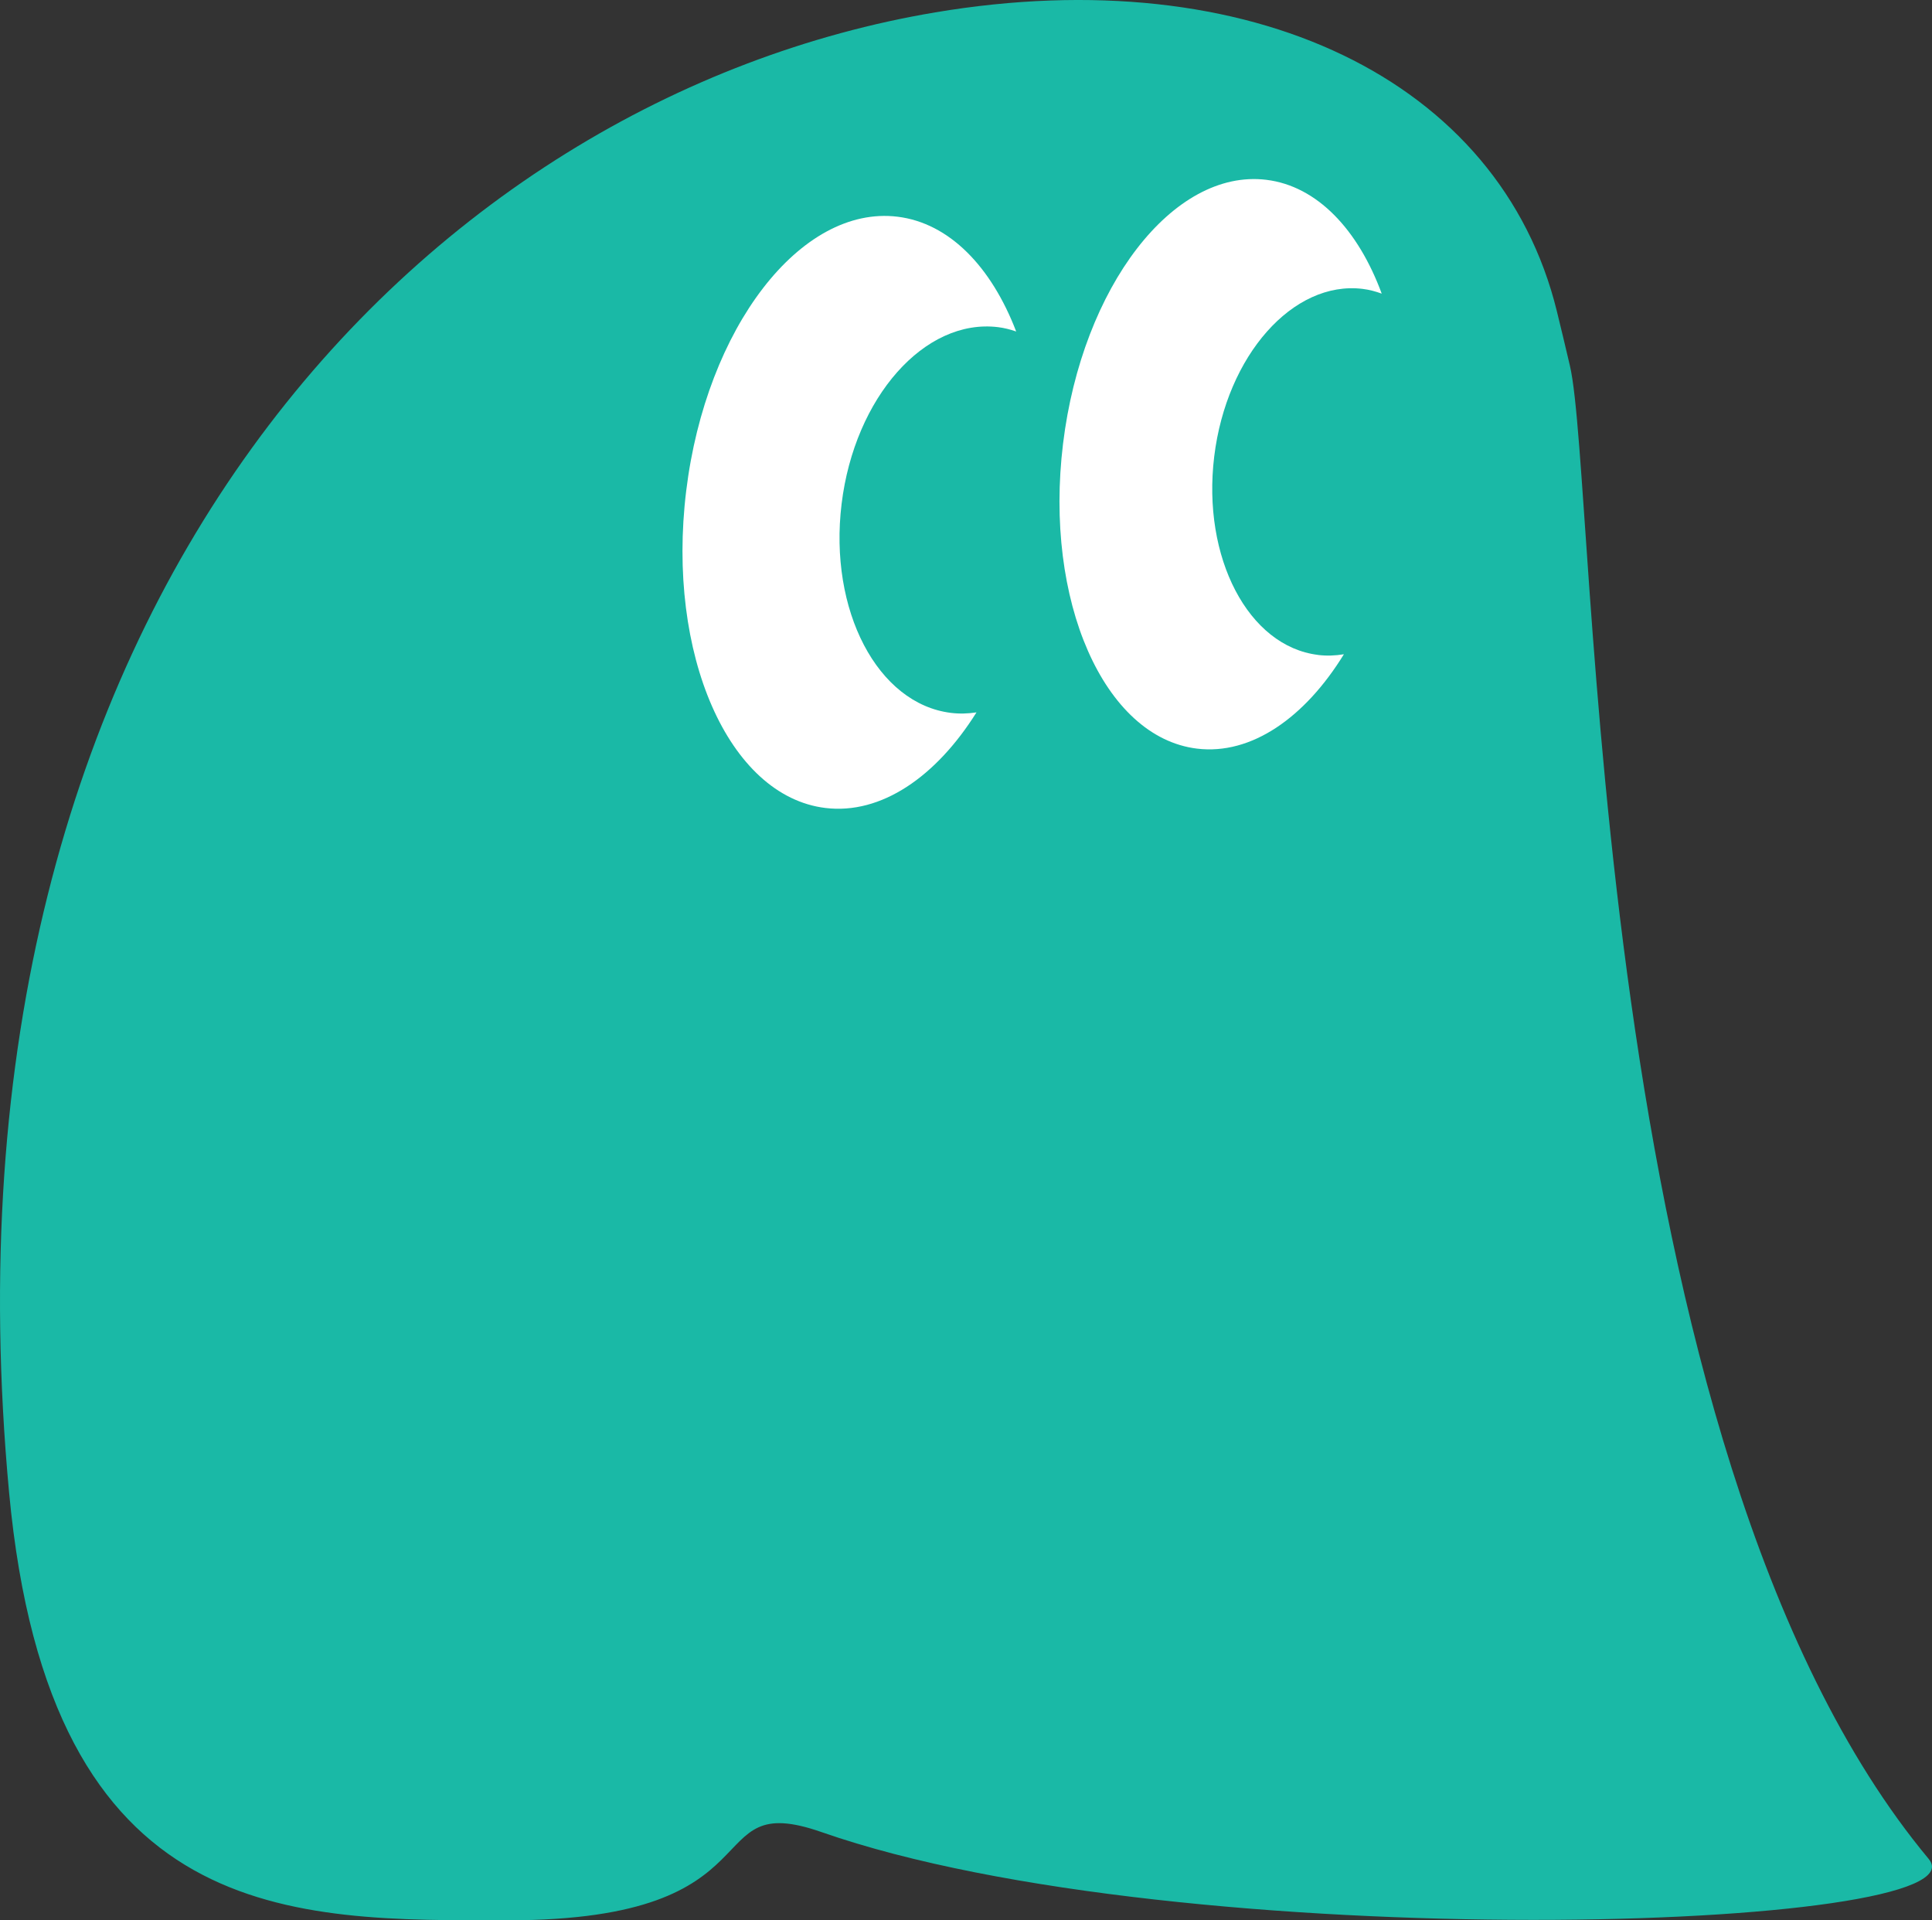
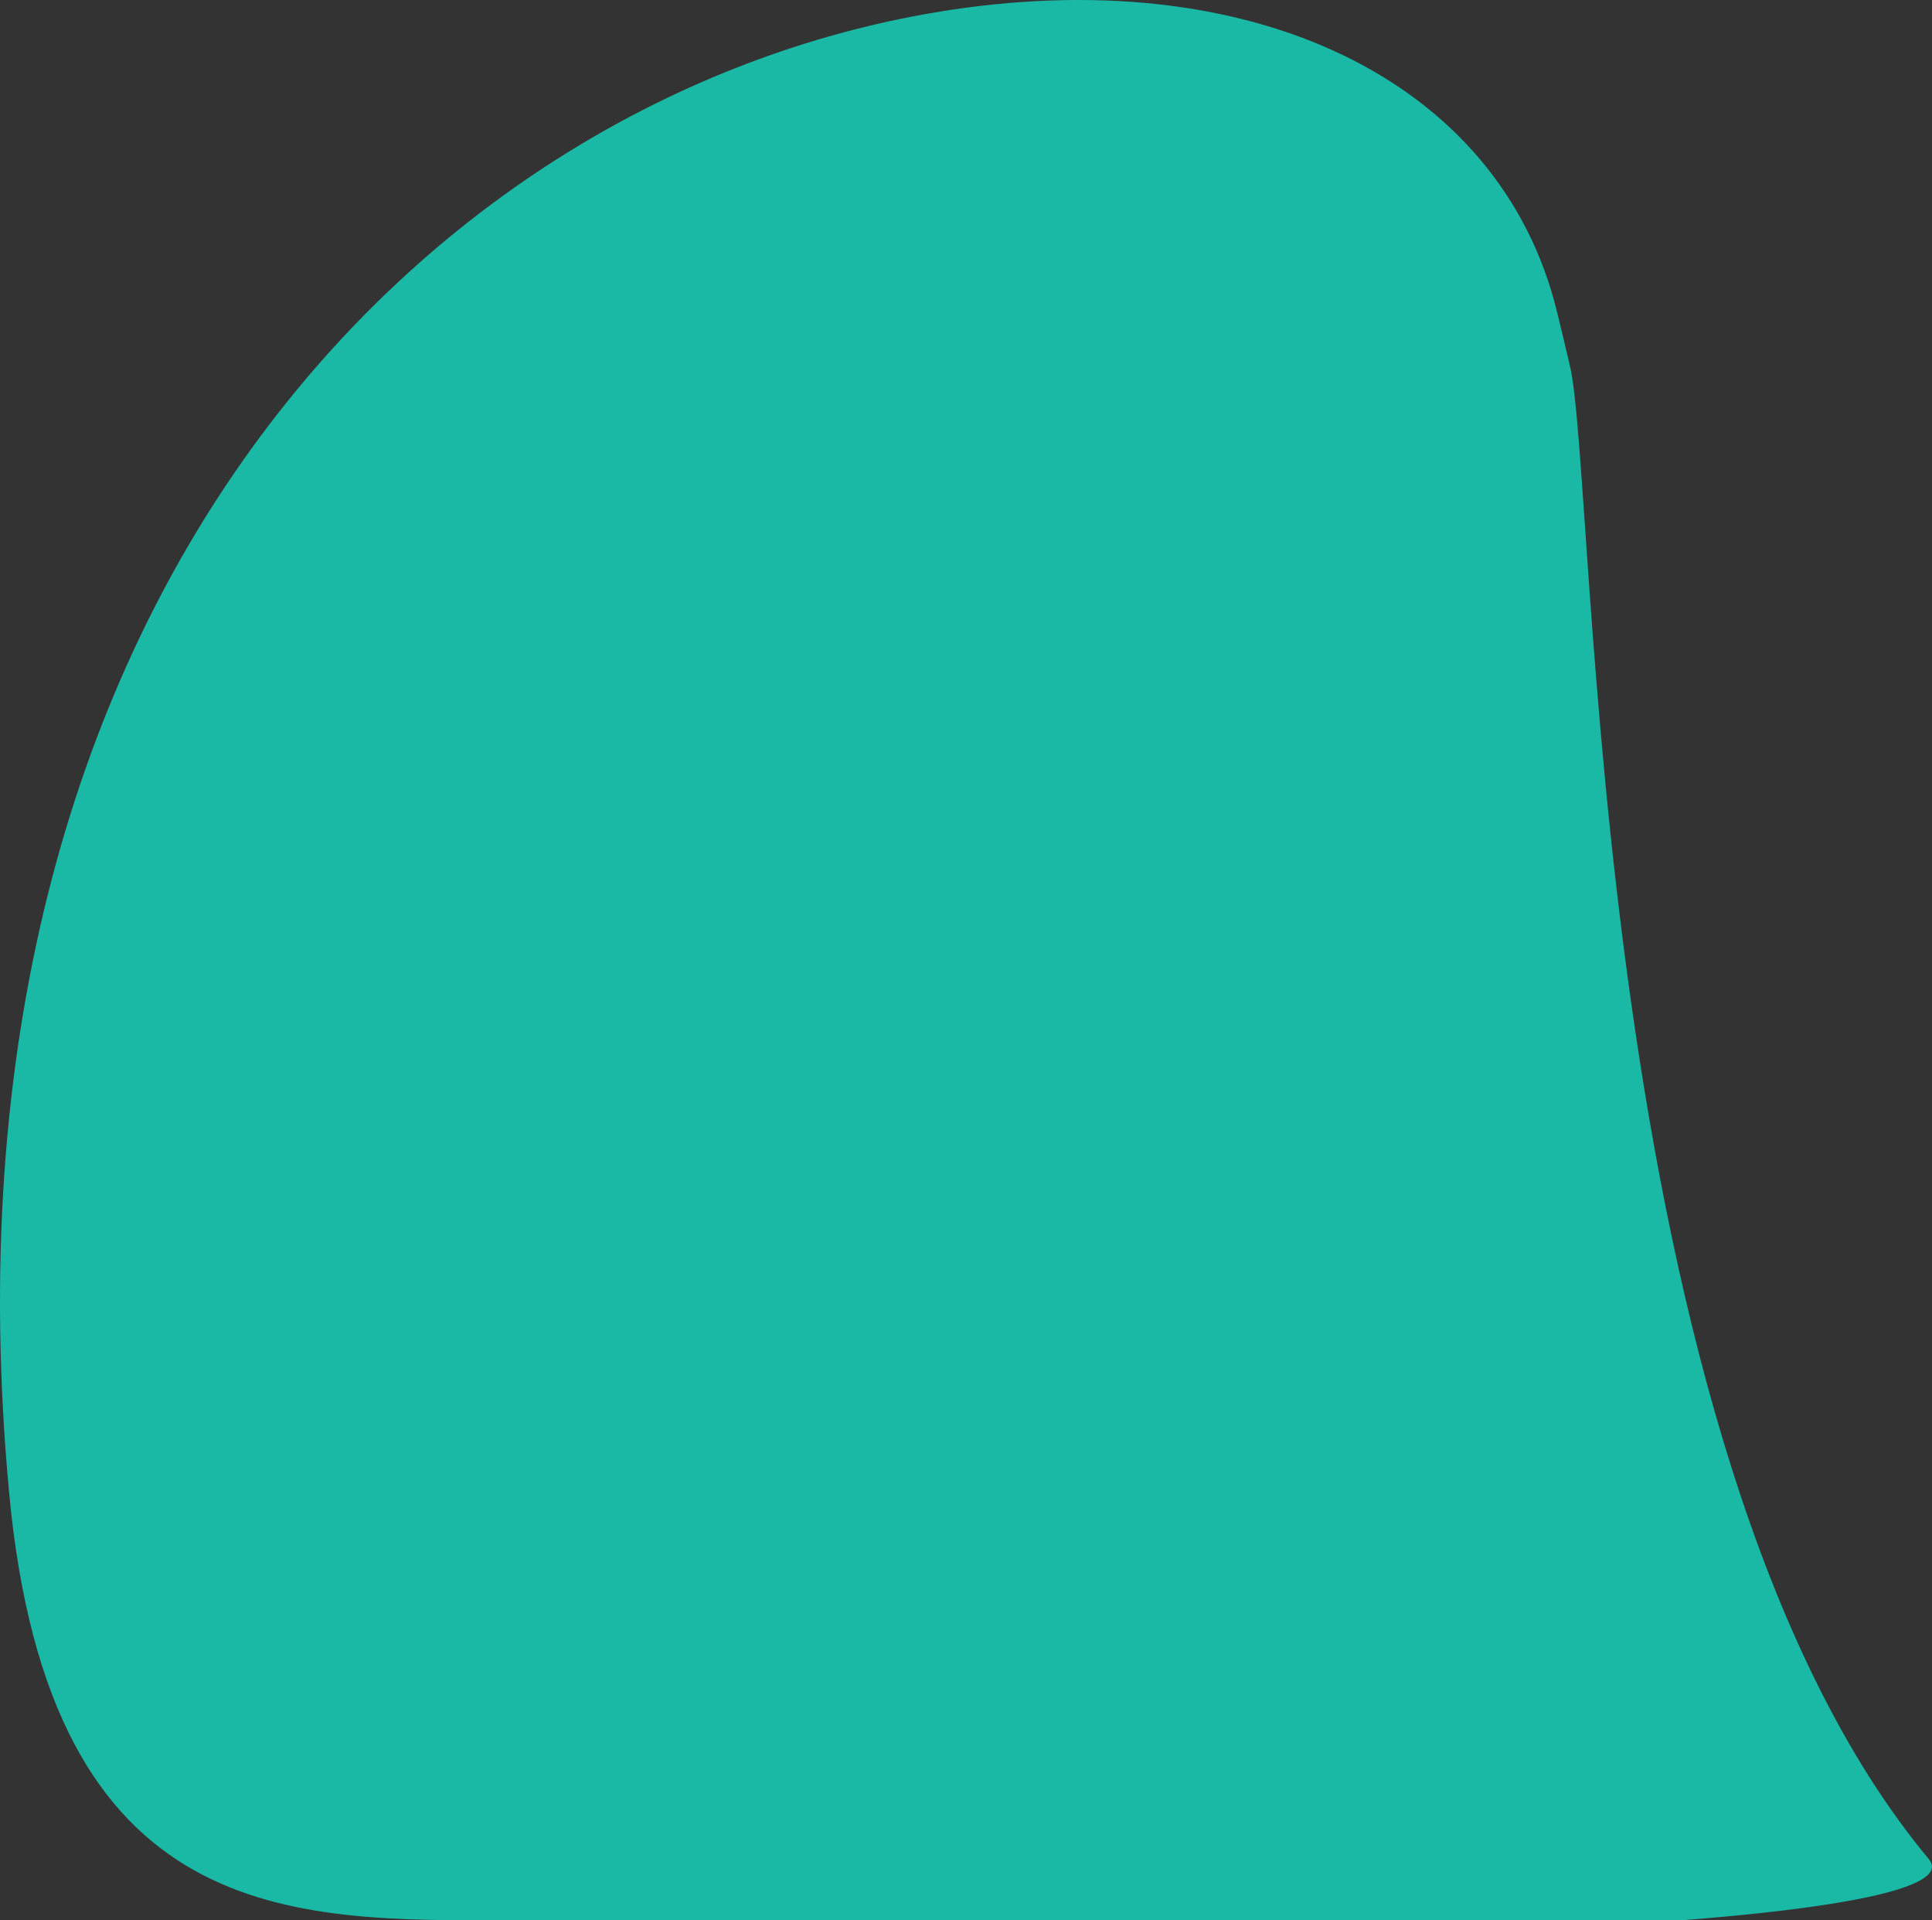
<svg xmlns="http://www.w3.org/2000/svg" width="160" height="159" viewBox="0 0 160 159" fill="none">
  <rect x="0" y="0" width="160" height="159" fill="#333333" stroke="none" />
  <g clip-path="url(#clip0_180_127)">
-     <path d="M159.736 153.931C131.302 119.824 132.34 40.113 130.008 30.261C129.636 28.687 129.284 27.184 128.936 25.782C124.23 6.588 103.542 -3.361 77.448 1.025C35.666 8.053 -6.159 49.405 0.754 123.591C4.116 159.665 24.31 159 42.076 159C65.021 159 57.618 148.055 68.048 151.701C97.797 162.097 164.74 159.937 159.732 153.931H159.736Z" fill="#1AB9A6" />
-     <path d="M78.758 59.027C72.679 58.286 68.621 50.535 69.698 41.716C70.774 32.897 76.573 26.347 82.652 27.088C83.171 27.151 83.67 27.28 84.156 27.448C82.108 22.103 78.629 18.466 74.324 17.943C66.31 16.968 58.476 27.134 56.827 40.653C55.177 54.172 60.34 65.924 68.354 66.9C72.968 67.461 77.519 64.326 80.869 58.985C80.174 59.09 79.466 59.115 78.754 59.027H78.758Z" fill="white" />
-     <path d="M109.152 54.226C103.383 53.523 99.535 46.169 100.556 37.799C101.578 29.428 107.08 23.217 112.85 23.92C113.398 23.987 113.921 24.129 114.428 24.313C112.477 19.019 109.085 15.402 104.869 14.888C97.161 13.95 89.624 23.731 88.037 36.736C86.45 49.74 91.416 61.044 99.129 61.986C103.625 62.534 108.064 59.429 111.296 54.172C110.593 54.289 109.877 54.318 109.157 54.231L109.152 54.226Z" fill="white" />
+     <path d="M159.736 153.931C131.302 119.824 132.34 40.113 130.008 30.261C129.636 28.687 129.284 27.184 128.936 25.782C124.23 6.588 103.542 -3.361 77.448 1.025C35.666 8.053 -6.159 49.405 0.754 123.591C4.116 159.665 24.31 159 42.076 159C97.797 162.097 164.74 159.937 159.732 153.931H159.736Z" fill="#1AB9A6" />
  </g>
  <defs>
    <clipPath id="clip0_180_127">
      <rect width="160" height="159" fill="white" />
    </clipPath>
  </defs>
</svg>